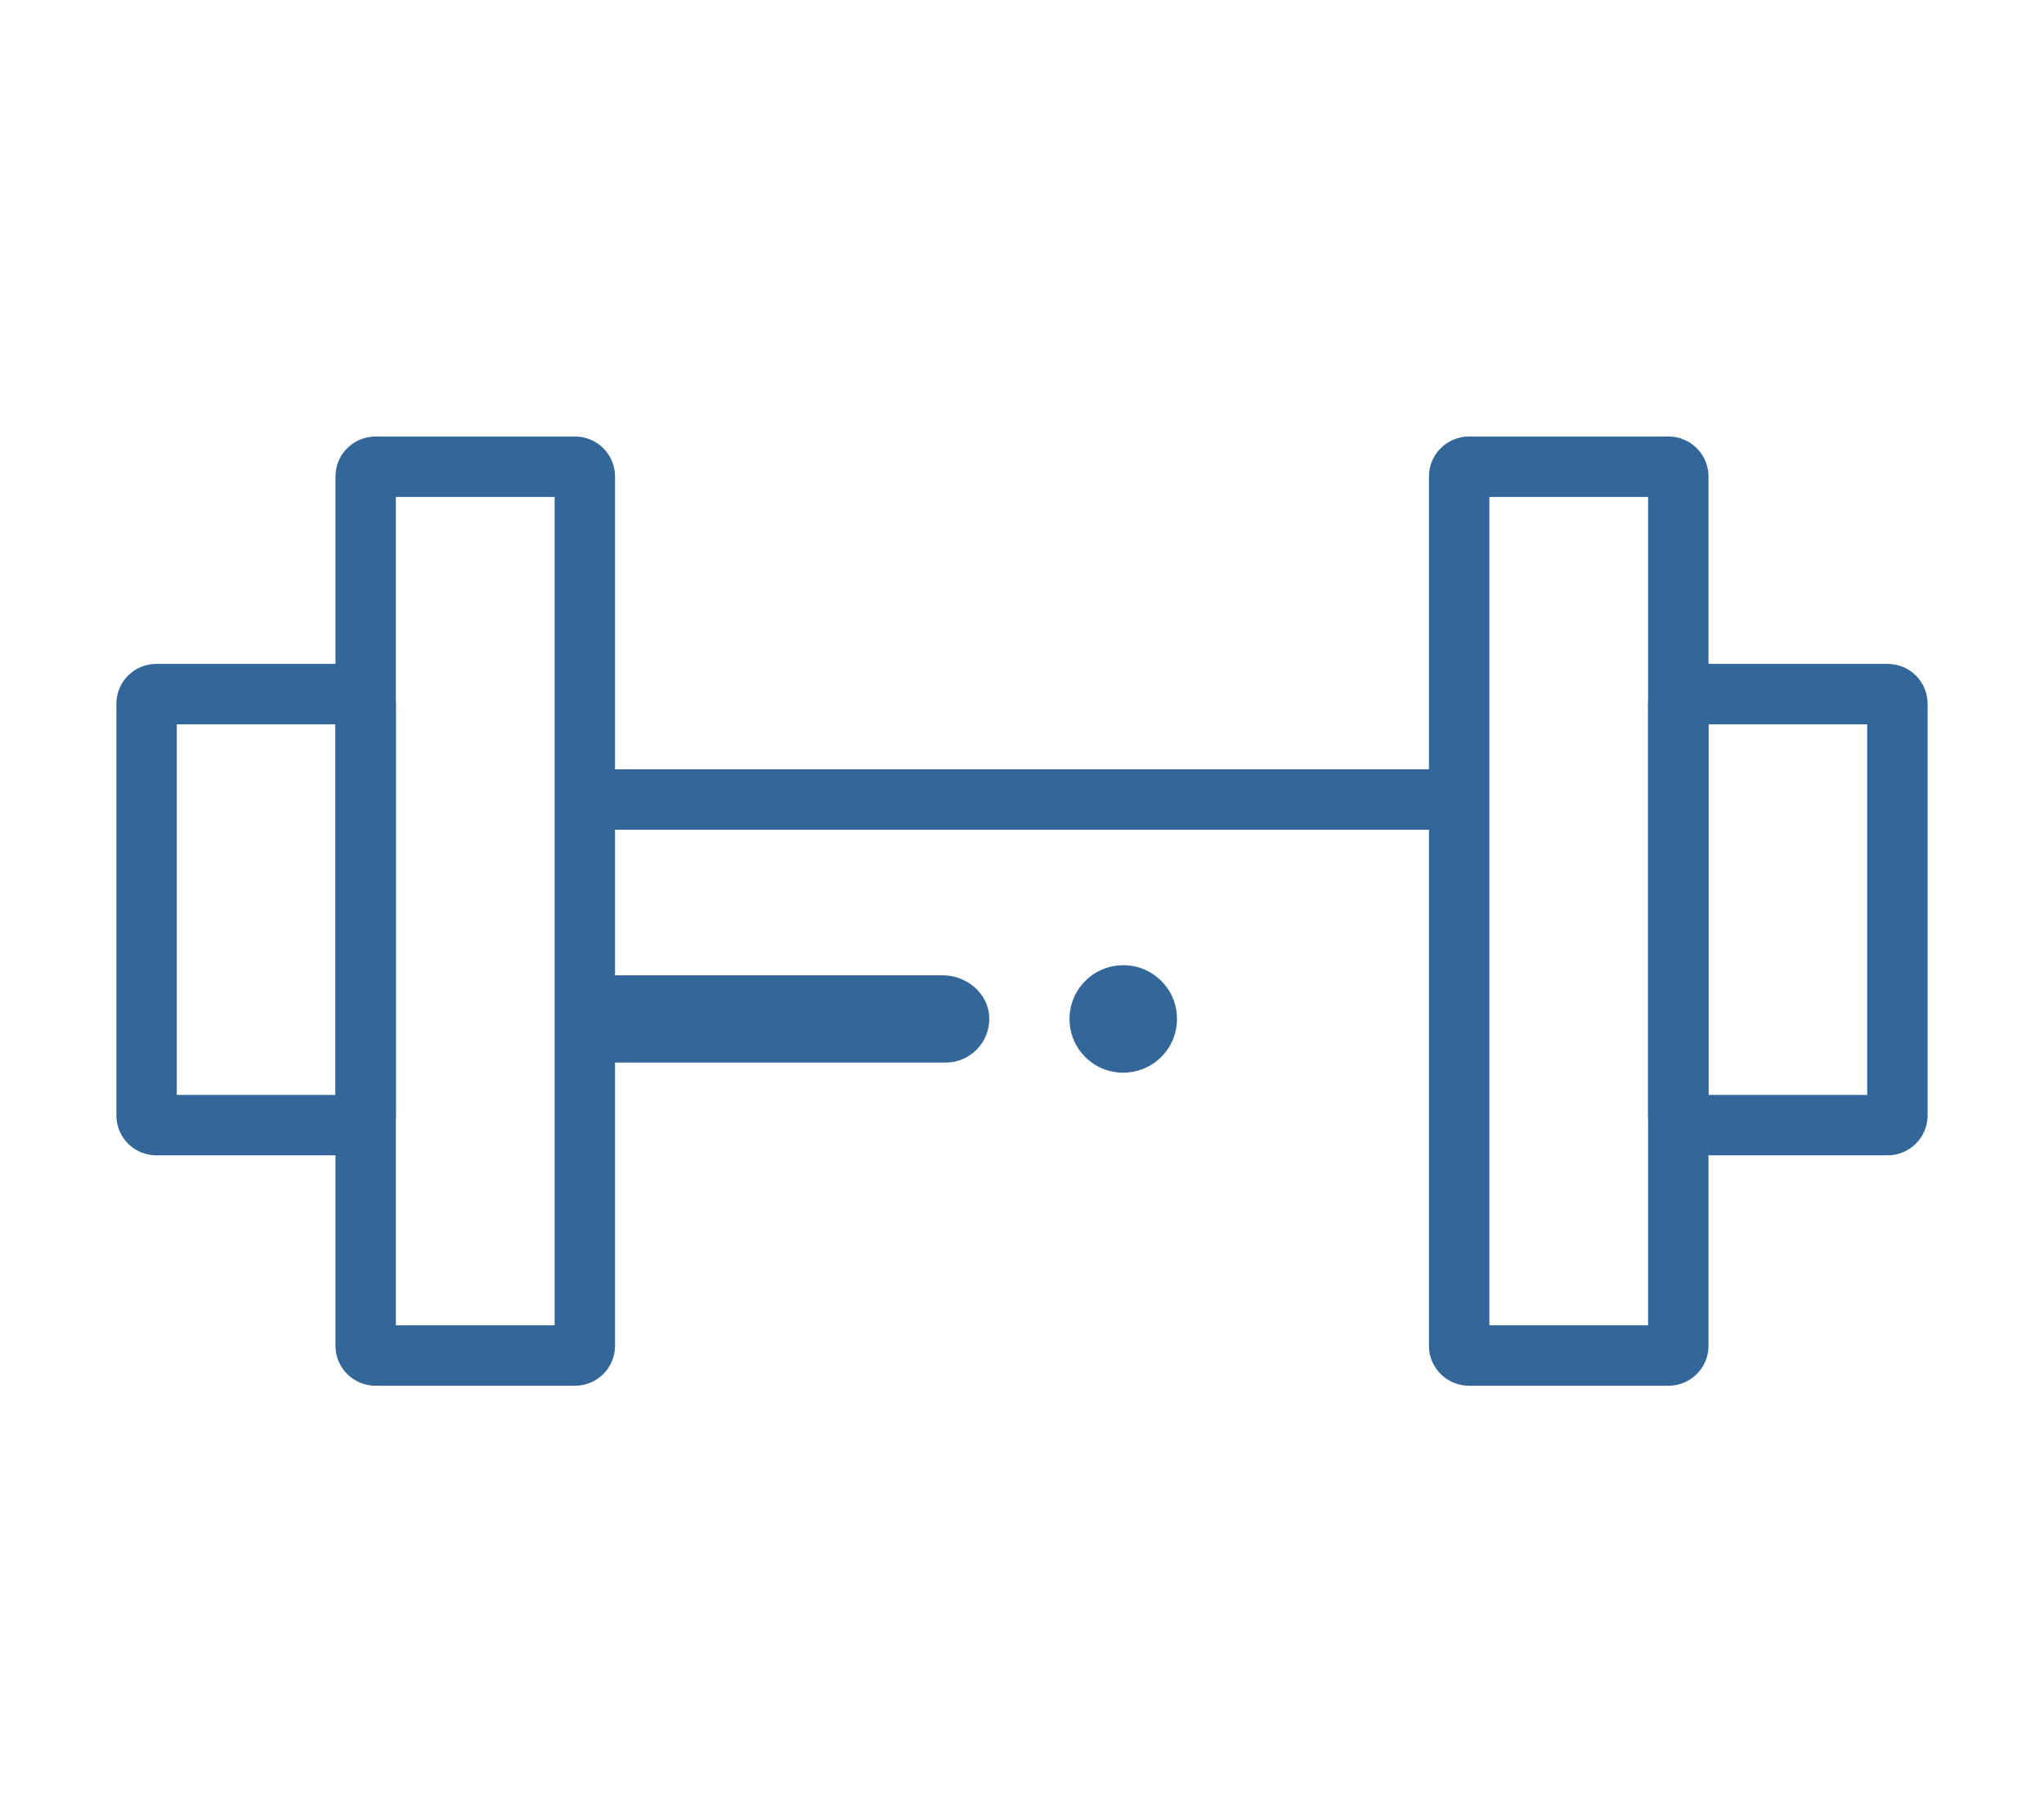
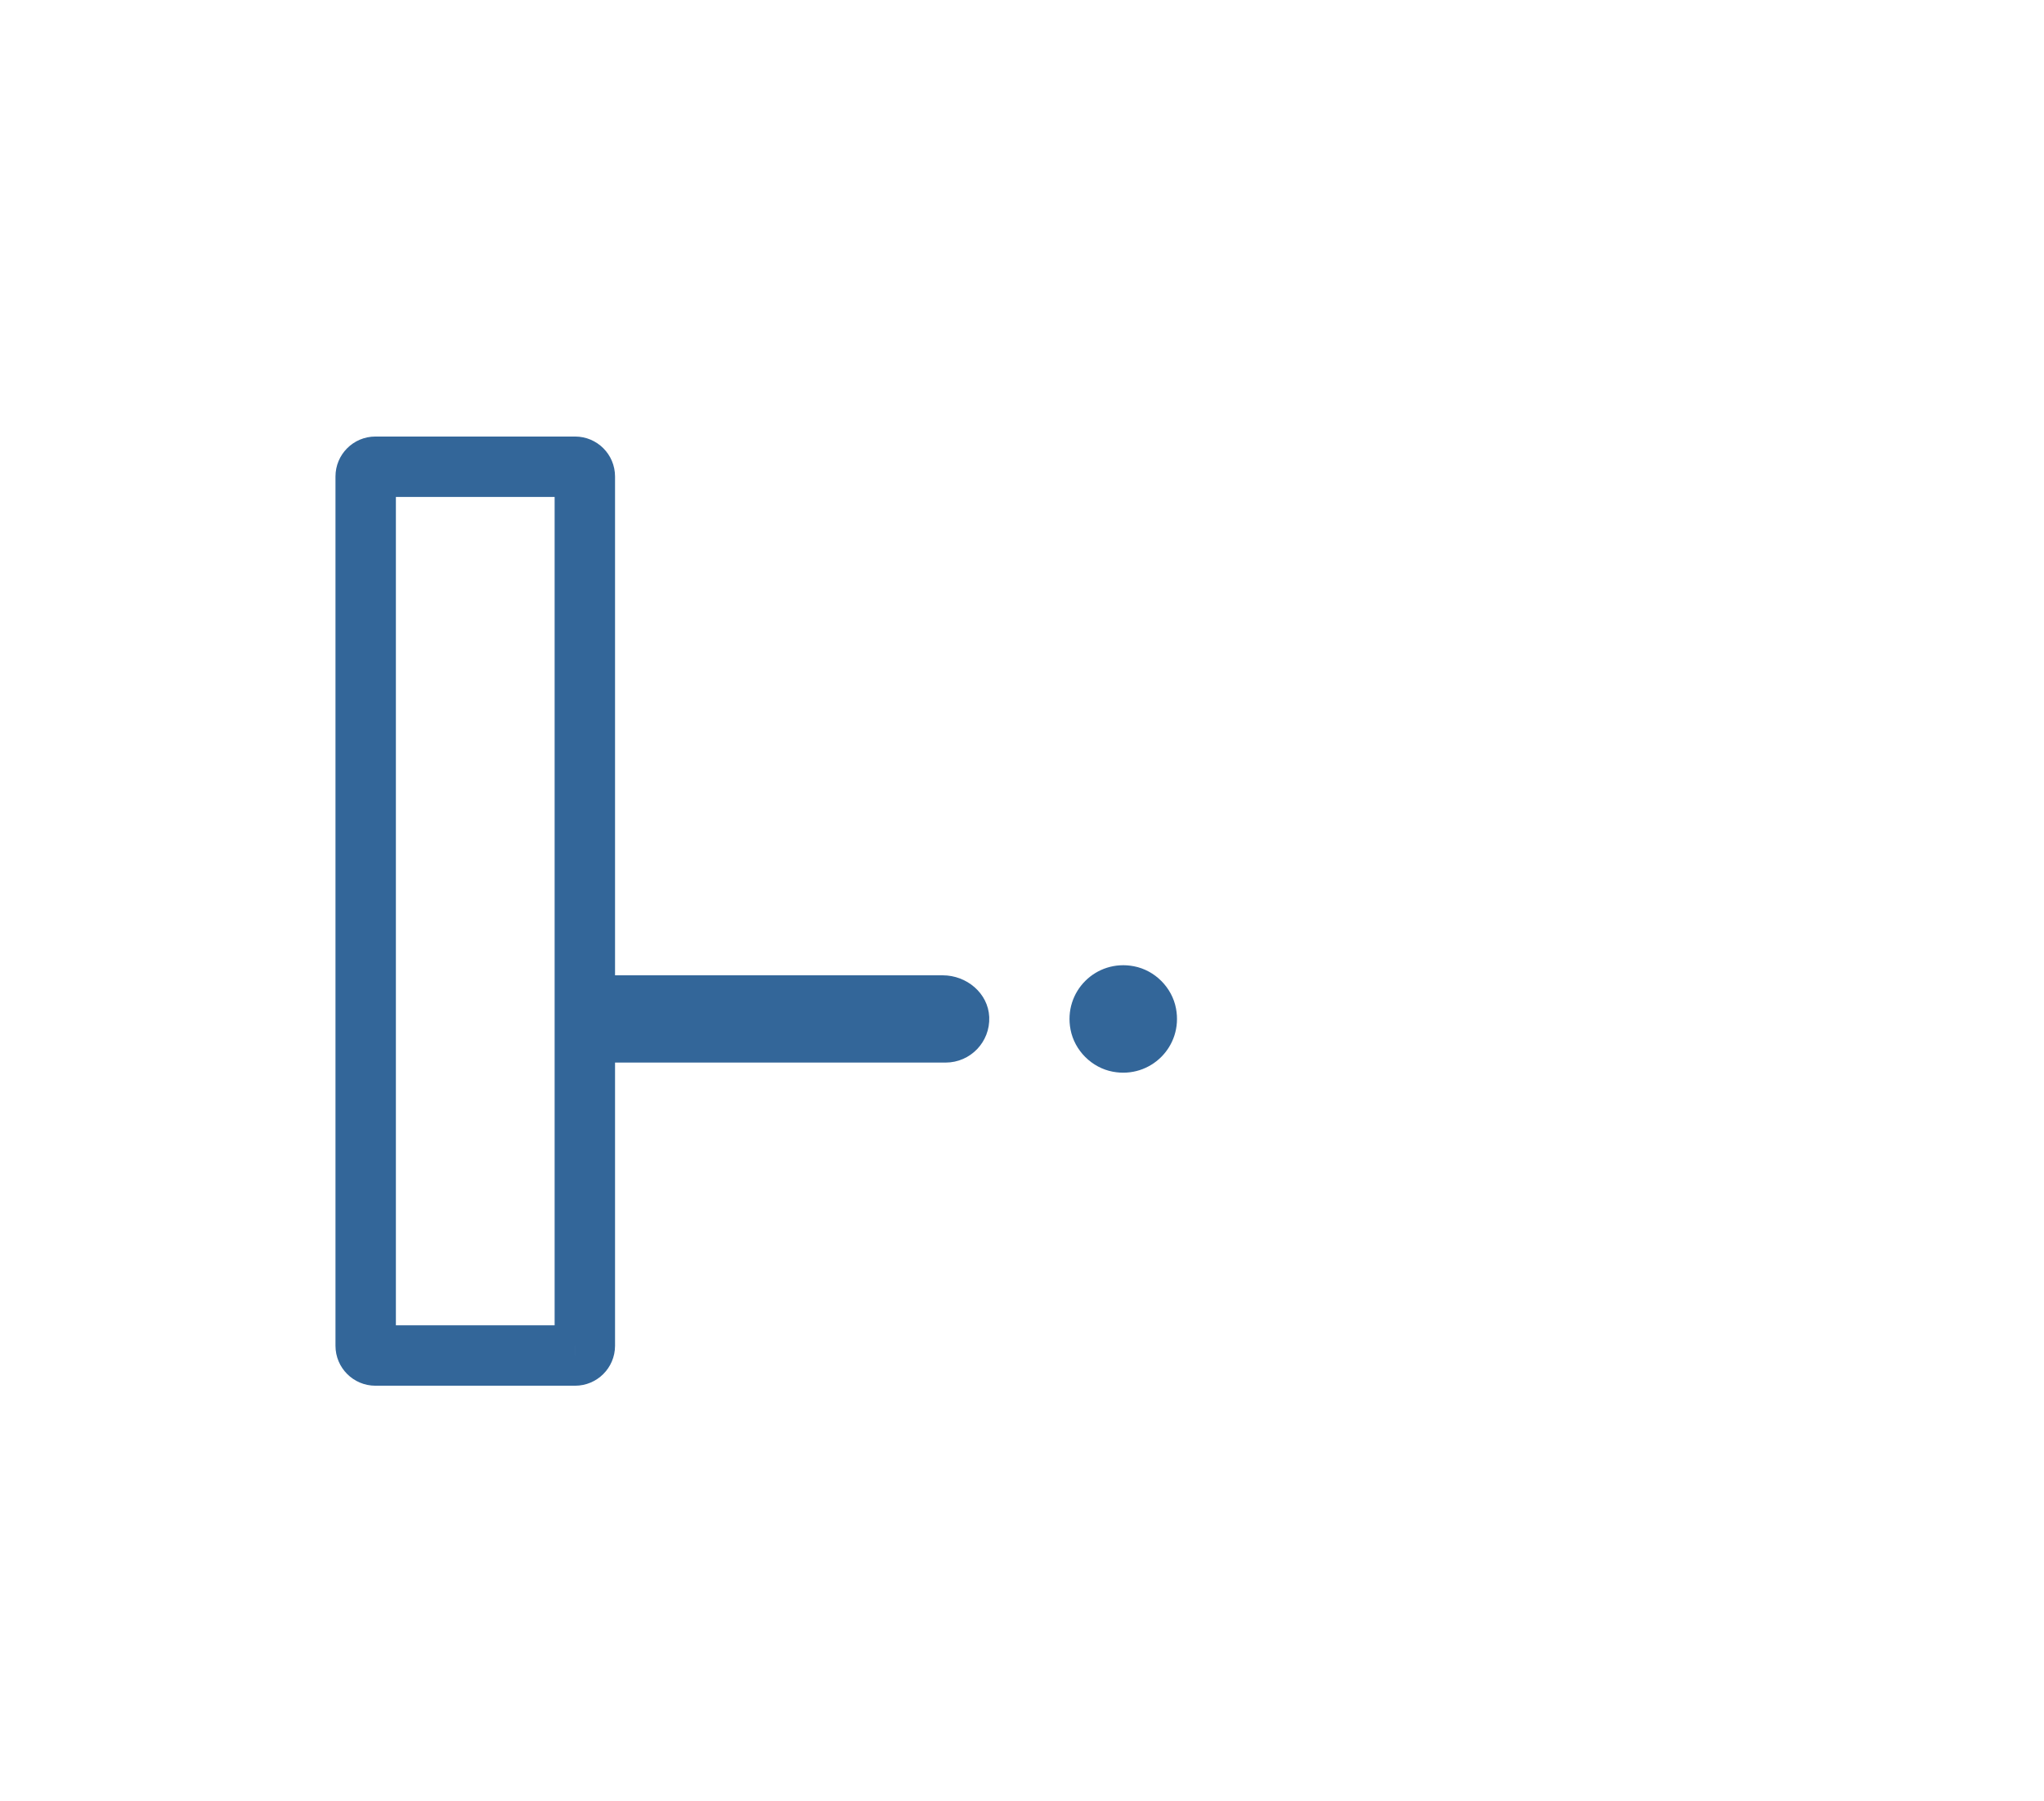
<svg xmlns="http://www.w3.org/2000/svg" version="1.1" id="Layer_1" x="0px" y="0px" width="135.334px" height="119.282px" viewBox="0 0 135.334 119.282" enable-background="new 0 0 135.334 119.282" xml:space="preserve">
  <path fill="#336699" d="M62.609,70.36H40.681c-1.391,0-2.665-0.941-2.93-2.309c-0.361-1.85,1.047-3.469,2.832-3.469h21.839  c1.579,0,3.005,1.182,3.075,2.76C65.567,68.997,64.249,70.36,62.609,70.36" />
  <path fill="#336699" d="M38.077,89.758v-2H24.854v1.357h1.358c0-0.75-0.608-1.357-1.358-1.357v1.357h1.358V31.549h-1.358v1.357  c0.75-0.001,1.358-0.607,1.358-1.357h-1.358v1.357h13.224v-1.357h-1.356c0.002,0.754,0.607,1.356,1.356,1.357v-1.357h-1.356v57.566  h1.356v-1.357c-0.749,0-1.354,0.604-1.356,1.357h1.356v-1.357V89.758v2c1.457-0.002,2.641-1.178,2.644-2.643V31.549  c-0.003-1.465-1.187-2.642-2.644-2.643H24.854c-1.459,0.001-2.64,1.184-2.642,2.643v57.566c0.002,1.459,1.183,2.641,2.642,2.643  h13.224V89.758z" />
-   <path fill="#336699" d="M110.478,89.758v-2H97.254v1.357h1.358c0-0.75-0.608-1.357-1.358-1.357v1.357h1.358V31.549h-1.358v1.357  c0.75-0.001,1.358-0.607,1.358-1.357h-1.358v1.357h13.224v-1.357h-1.357c0,0.75,0.607,1.356,1.357,1.357v-1.357h-1.357v57.566h1.357  v-1.357c-0.75,0-1.357,0.607-1.357,1.357h1.357v-1.357V89.758v2c1.459-0.002,2.642-1.184,2.643-2.643V31.549  c-0.001-1.459-1.184-2.642-2.643-2.643H97.254c-1.459,0.001-2.64,1.184-2.642,2.643v57.566c0.002,1.459,1.183,2.641,2.642,2.643  h13.224V89.758z" />
-   <path fill="#336699" d="M124.984,74.502v-2h-13.224v1.357h1.359c-0.002-0.75-0.609-1.357-1.359-1.357v1.357h1.359V46.604h-1.36  l0.001,1.357c0.75,0,1.357-0.607,1.359-1.357h-1.36l0.001,1.357h13.224v-1.357h-1.356c0.002,0.754,0.608,1.357,1.356,1.357v-1.357  h-1.356V73.86h1.356v-1.357c-0.748,0-1.354,0.604-1.356,1.357h1.356v-1.357V74.502v2c1.457-0.002,2.642-1.178,2.644-2.643V46.604  c-0.002-1.465-1.187-2.641-2.644-2.643h-13.224c-1.459,0.002-2.641,1.184-2.641,2.643V73.86c0,1.459,1.182,2.641,2.641,2.643h13.224  V74.502z" />
-   <path fill="#336699" d="M23.57,74.502v-2H10.347v1.357h1.359c-0.002-0.75-0.609-1.357-1.359-1.357v1.357h1.359V46.604h-1.36  l0.001,1.357c0.75,0,1.357-0.607,1.359-1.357h-1.36l0.001,1.357H23.57v-1.357h-1.357c0.001,0.75,0.607,1.357,1.357,1.357v-1.357  h-1.357V73.86h1.357v-1.357c-0.75,0-1.356,0.607-1.357,1.357h1.357v-1.357V74.502v2c1.459-0.002,2.642-1.184,2.643-2.643V46.604  c-0.001-1.459-1.184-2.641-2.643-2.643H10.347c-1.459,0.002-2.641,1.184-2.641,2.643V73.86c0,1.459,1.182,2.641,2.641,2.643H23.57  V74.502z" />
-   <polyline fill="#336699" points="38.72,54.942 96.613,54.942 96.613,50.942 38.72,50.942 " />
  <path fill="#336699" d="M77.864,66.78c0.472,2.504-1.682,4.656-4.187,4.184c-1.393-0.262-2.532-1.4-2.797-2.791  c-0.48-2.512,1.683-4.672,4.194-4.191C76.467,64.247,77.603,65.387,77.864,66.78" />
</svg>